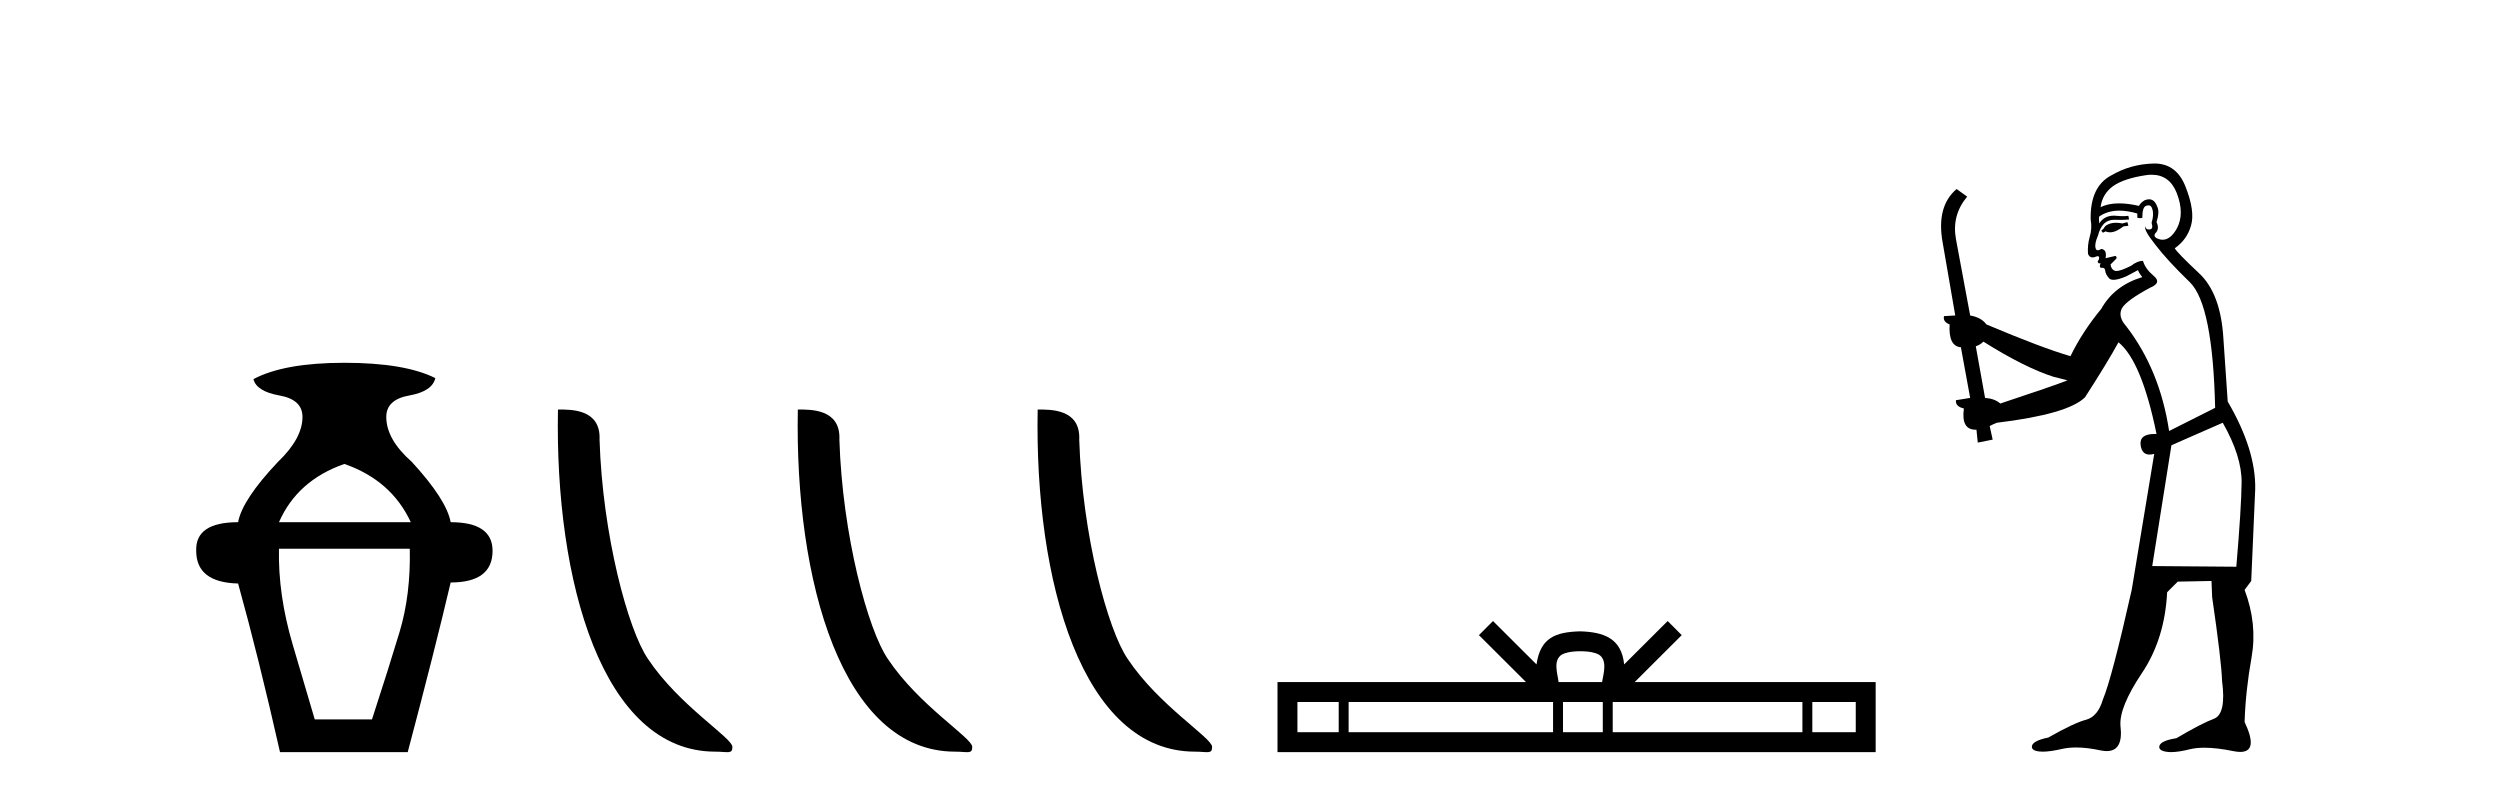
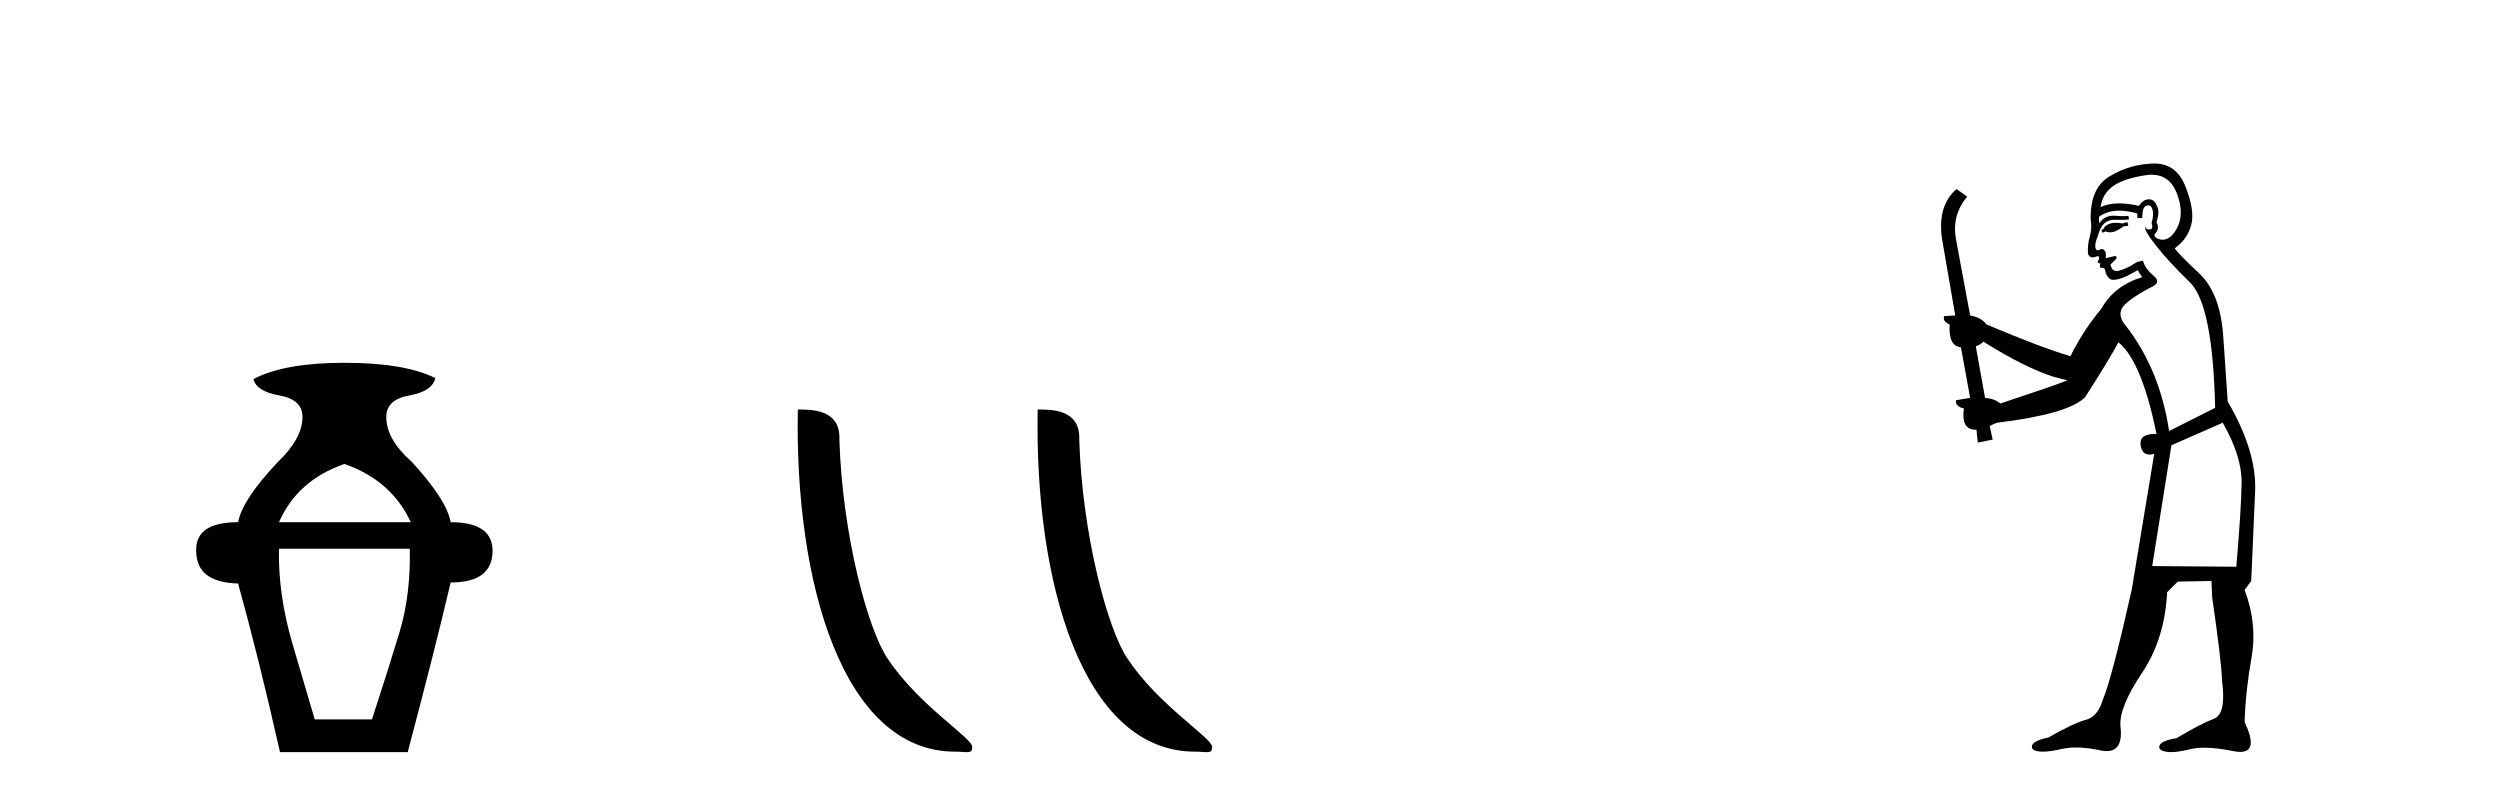
<svg xmlns="http://www.w3.org/2000/svg" width="129.0" height="41.0">
  <path d="M 17.77 23.94 Q 20.195 24.783 21.197 26.945 L 14.395 26.945 Q 15.344 24.783 17.77 23.94 ZM 21.145 28.316 Q 21.197 30.689 20.617 32.614 Q 20.037 34.538 19.194 37.122 L 16.241 37.122 Q 15.872 35.856 15.107 33.273 Q 14.342 30.689 14.395 28.316 ZM 17.77 18.72 Q 14.659 18.72 13.077 19.563 Q 13.235 20.196 14.422 20.407 Q 15.608 20.618 15.608 21.514 Q 15.608 22.622 14.342 23.834 Q 12.497 25.785 12.286 26.945 Q 10.071 26.945 10.124 28.422 Q 10.124 30.056 12.286 30.109 Q 13.341 33.906 14.448 38.809 L 21.039 38.809 Q 22.463 33.431 23.254 30.056 Q 25.416 30.056 25.416 28.422 Q 25.416 26.945 23.254 26.945 Q 23.043 25.785 21.25 23.834 Q 19.932 22.674 19.932 21.514 Q 19.932 20.618 21.118 20.407 Q 22.305 20.196 22.463 19.51 Q 20.881 18.72 17.77 18.72 Z" style="fill:#000000;stroke:none" />
-   <path d="M 36.907 38.785 C 37.561 38.785 37.792 38.932 37.792 38.539 C 37.792 38.071 35.046 36.418 33.438 34.004 C 32.407 32.504 31.09 27.607 30.937 22.695 C 31.013 21.083 29.432 21.132 28.791 21.132 C 28.62 30.016 31.095 38.785 36.907 38.785 Z" style="fill:#000000;stroke:none" />
  <path d="M 49.284 38.785 C 49.938 38.785 50.169 38.932 50.168 38.539 C 50.168 38.071 47.422 36.418 45.815 34.004 C 44.783 32.504 43.466 27.607 43.313 22.695 C 43.39 21.083 41.808 21.132 41.168 21.132 C 40.997 30.016 43.471 38.785 49.284 38.785 Z" style="fill:#000000;stroke:none" />
  <path d="M 61.66 38.785 C 62.314 38.785 62.545 38.932 62.545 38.539 C 62.545 38.071 59.799 36.418 58.191 34.004 C 57.16 32.504 55.843 27.607 55.689 22.695 C 55.766 21.083 54.184 21.132 53.544 21.132 C 53.373 30.016 55.847 38.785 61.66 38.785 Z" style="fill:#000000;stroke:none" />
-   <path d="M 81.545 33.604 C 82.045 33.604 82.347 33.689 82.503 33.778 C 82.957 34.068 82.74 34.761 82.667 35.195 L 80.423 35.195 C 80.369 34.752 80.124 34.076 80.588 33.778 C 80.744 33.689 81.045 33.604 81.545 33.604 ZM 69.077 36.222 L 69.077 37.782 L 66.947 37.782 L 66.947 36.222 ZM 80.138 36.222 L 80.138 37.782 L 69.589 37.782 L 69.589 36.222 ZM 82.704 36.222 L 82.704 37.782 L 80.651 37.782 L 80.651 36.222 ZM 93.004 36.222 L 93.004 37.782 L 83.216 37.782 L 83.216 36.222 ZM 95.757 36.222 L 95.757 37.782 L 93.516 37.782 L 93.516 36.222 ZM 77.039 32.045 L 76.313 32.773 L 78.742 35.195 L 65.919 35.195 L 65.919 38.809 L 96.784 38.809 L 96.784 35.195 L 84.349 35.195 L 86.777 32.773 L 86.051 32.045 L 83.806 34.284 C 83.671 32.927 82.741 32.615 81.545 32.577 C 80.267 32.611 79.483 32.9 79.284 34.284 L 77.039 32.045 Z" style="fill:#000000;stroke:none" />
  <path d="M 109.774 11.461 L 109.518 11.53 Q 109.338 11.495 109.185 11.495 Q 109.031 11.495 108.903 11.53 Q 108.647 11.615 108.595 11.717 Q 108.544 11.82 108.425 11.905 L 108.51 12.008 L 108.647 11.94 Q 108.754 11.988 108.875 11.988 Q 109.179 11.988 109.569 11.683 L 109.825 11.649 L 109.774 11.461 ZM 111.023 9.016 Q 111.946 9.016 112.319 9.958 Q 112.729 11.017 112.336 11.769 Q 112.008 12.37 111.593 12.37 Q 111.489 12.37 111.38 12.332 Q 111.089 12.23 111.209 12.042 Q 111.448 11.82 111.277 11.461 Q 111.448 10.915 111.311 10.658 Q 111.174 10.283 110.89 10.283 Q 110.786 10.283 110.662 10.334 Q 110.44 10.47 110.372 10.624 Q 109.799 10.494 109.342 10.494 Q 108.777 10.494 108.39 10.693 Q 108.476 10.009 109.04 9.599 Q 109.603 9.206 110.748 9.036 Q 110.891 9.016 111.023 9.016 ZM 102.343 17.628 Q 104.462 18.96 105.948 19.438 L 106.682 19.626 Q 105.948 19.917 103.215 20.822 Q 102.924 20.566 102.429 20.532 L 101.951 17.867 Q 102.173 17.799 102.343 17.628 ZM 110.862 10.595 Q 111.006 10.595 111.055 10.778 Q 111.158 11.068 111.021 11.495 Q 111.123 11.82 110.936 11.837 Q 110.904 11.842 110.877 11.842 Q 110.725 11.842 110.696 11.683 L 110.696 11.683 Q 110.611 11.871 111.226 12.64 Q 111.824 13.426 113.003 14.57 Q 114.181 15.732 114.301 21.044 L 111.926 22.24 Q 111.448 19.08 109.706 16.825 Q 109.279 16.347 109.484 15.92 Q 109.706 15.51 110.953 14.843 Q 111.568 14.587 111.123 14.228 Q 110.696 13.87 110.577 13.46 Q 110.286 13.46 109.962 13.716 Q 109.426 13.984 109.204 13.984 Q 109.158 13.984 109.125 13.972 Q 108.937 13.904 108.903 13.648 L 109.159 13.391 Q 109.279 13.289 109.159 13.204 L 108.647 13.323 Q 108.732 12.879 108.425 12.845 Q 108.317 12.914 108.247 12.914 Q 108.162 12.914 108.134 12.811 Q 108.066 12.589 108.254 12.162 Q 108.356 11.752 108.578 11.53 Q 108.783 11.34 109.105 11.34 Q 109.131 11.34 109.159 11.342 Q 109.279 11.347 109.396 11.347 Q 109.632 11.347 109.859 11.325 L 109.825 11.137 Q 109.697 11.154 109.548 11.154 Q 109.398 11.154 109.227 11.137 Q 109.148 11.128 109.074 11.128 Q 108.575 11.128 108.322 11.53 Q 108.288 11.273 108.322 11.171 Q 108.754 10.869 109.358 10.869 Q 109.78 10.869 110.286 11.017 L 110.286 11.239 Q 110.363 11.256 110.427 11.256 Q 110.491 11.256 110.543 11.239 Q 110.543 10.693 110.731 10.624 Q 110.804 10.595 110.862 10.595 ZM 114.694 21.813 Q 115.684 23.555 115.667 24.905 Q 115.65 26.254 115.394 29.243 L 111.055 29.209 L 112.046 22.974 L 114.694 21.813 ZM 111.17 8.437 Q 111.138 8.437 111.106 8.438 Q 109.928 8.472 108.937 9.053 Q 107.844 9.633 107.878 11.325 Q 107.963 11.786 107.827 12.23 Q 107.707 12.657 107.741 13.101 Q 107.814 13.284 107.975 13.284 Q 108.039 13.284 108.117 13.255 Q 108.197 13.22 108.245 13.22 Q 108.361 13.22 108.288 13.426 Q 108.22 13.46 108.254 13.545 Q 108.277 13.591 108.33 13.591 Q 108.356 13.591 108.39 13.579 L 108.39 13.579 Q 108.294 13.82 108.438 13.82 Q 108.448 13.82 108.459 13.819 Q 108.473 13.817 108.486 13.817 Q 108.614 13.817 108.63 13.972 Q 108.647 14.16 108.835 14.365 Q 108.908 14.439 109.059 14.439 Q 109.291 14.439 109.706 14.263 L 110.321 13.938 Q 110.372 14.092 110.543 14.297 Q 109.091 14.741 108.425 15.937 Q 107.451 17.115 106.836 18.379 Q 105.367 17.952 102.497 16.74 Q 102.241 16.381 101.66 16.278 L 100.926 12.332 Q 100.704 11.102 101.506 10.146 L 100.96 9.753 Q 99.901 10.658 100.242 12.52 L 100.891 16.278 L 100.311 16.312 Q 100.242 16.603 100.601 16.74 Q 100.533 17.867 101.182 17.918 L 101.66 20.532 Q 101.284 20.6 100.926 20.651 Q 100.891 20.976 101.336 21.078 Q 101.186 22.173 101.938 22.173 Q 101.961 22.173 101.985 22.172 L 102.053 22.838 L 102.822 22.684 L 102.668 21.984 Q 102.856 21.881 103.044 21.813 Q 106.716 21.369 107.588 20.498 Q 108.766 18.67 109.313 17.662 Q 110.509 18.636 111.277 22.394 Q 111.23 22.392 111.185 22.392 Q 110.376 22.392 110.457 22.974 Q 110.524 23.456 110.915 23.456 Q 111.024 23.456 111.158 23.419 L 111.158 23.419 L 109.996 30.439 Q 108.971 35 108.51 36.093 Q 108.254 36.964 107.656 37.135 Q 107.041 37.289 105.691 38.058 Q 104.94 38.211 104.854 38.468 Q 104.786 38.724 105.213 38.775 Q 105.301 38.786 105.407 38.786 Q 105.795 38.786 106.426 38.639 Q 106.747 38.57 107.128 38.57 Q 107.7 38.57 108.407 38.724 Q 108.57 38.756 108.707 38.756 Q 109.578 38.756 109.415 37.443 Q 109.347 36.486 110.526 34.727 Q 111.704 32.967 111.824 30.559 L 112.37 30.012 L 114.113 29.978 L 114.147 30.815 Q 114.625 34.095 114.659 35.137 Q 114.882 36.828 114.249 37.084 Q 113.6 37.323 112.302 38.092 Q 111.533 38.211 111.431 38.468 Q 111.346 38.724 111.79 38.792 Q 111.896 38.809 112.027 38.809 Q 112.417 38.809 113.02 38.656 Q 113.335 38.582 113.745 38.582 Q 114.379 38.582 115.24 38.758 Q 115.44 38.799 115.596 38.799 Q 116.556 38.799 115.821 37.255 Q 115.872 35.649 116.18 33.924 Q 116.487 32.199 115.821 30.439 L 116.163 29.978 L 116.368 25.263 Q 116.419 23.231 114.95 20.72 Q 114.882 19.797 114.728 17.474 Q 114.591 15.134 113.464 14.092 Q 112.336 13.033 112.217 12.811 Q 112.849 12.367 113.054 11.649 Q 113.276 10.915 112.78 9.651 Q 112.315 8.437 111.17 8.437 Z" style="fill:#000000;stroke:none" />
</svg>